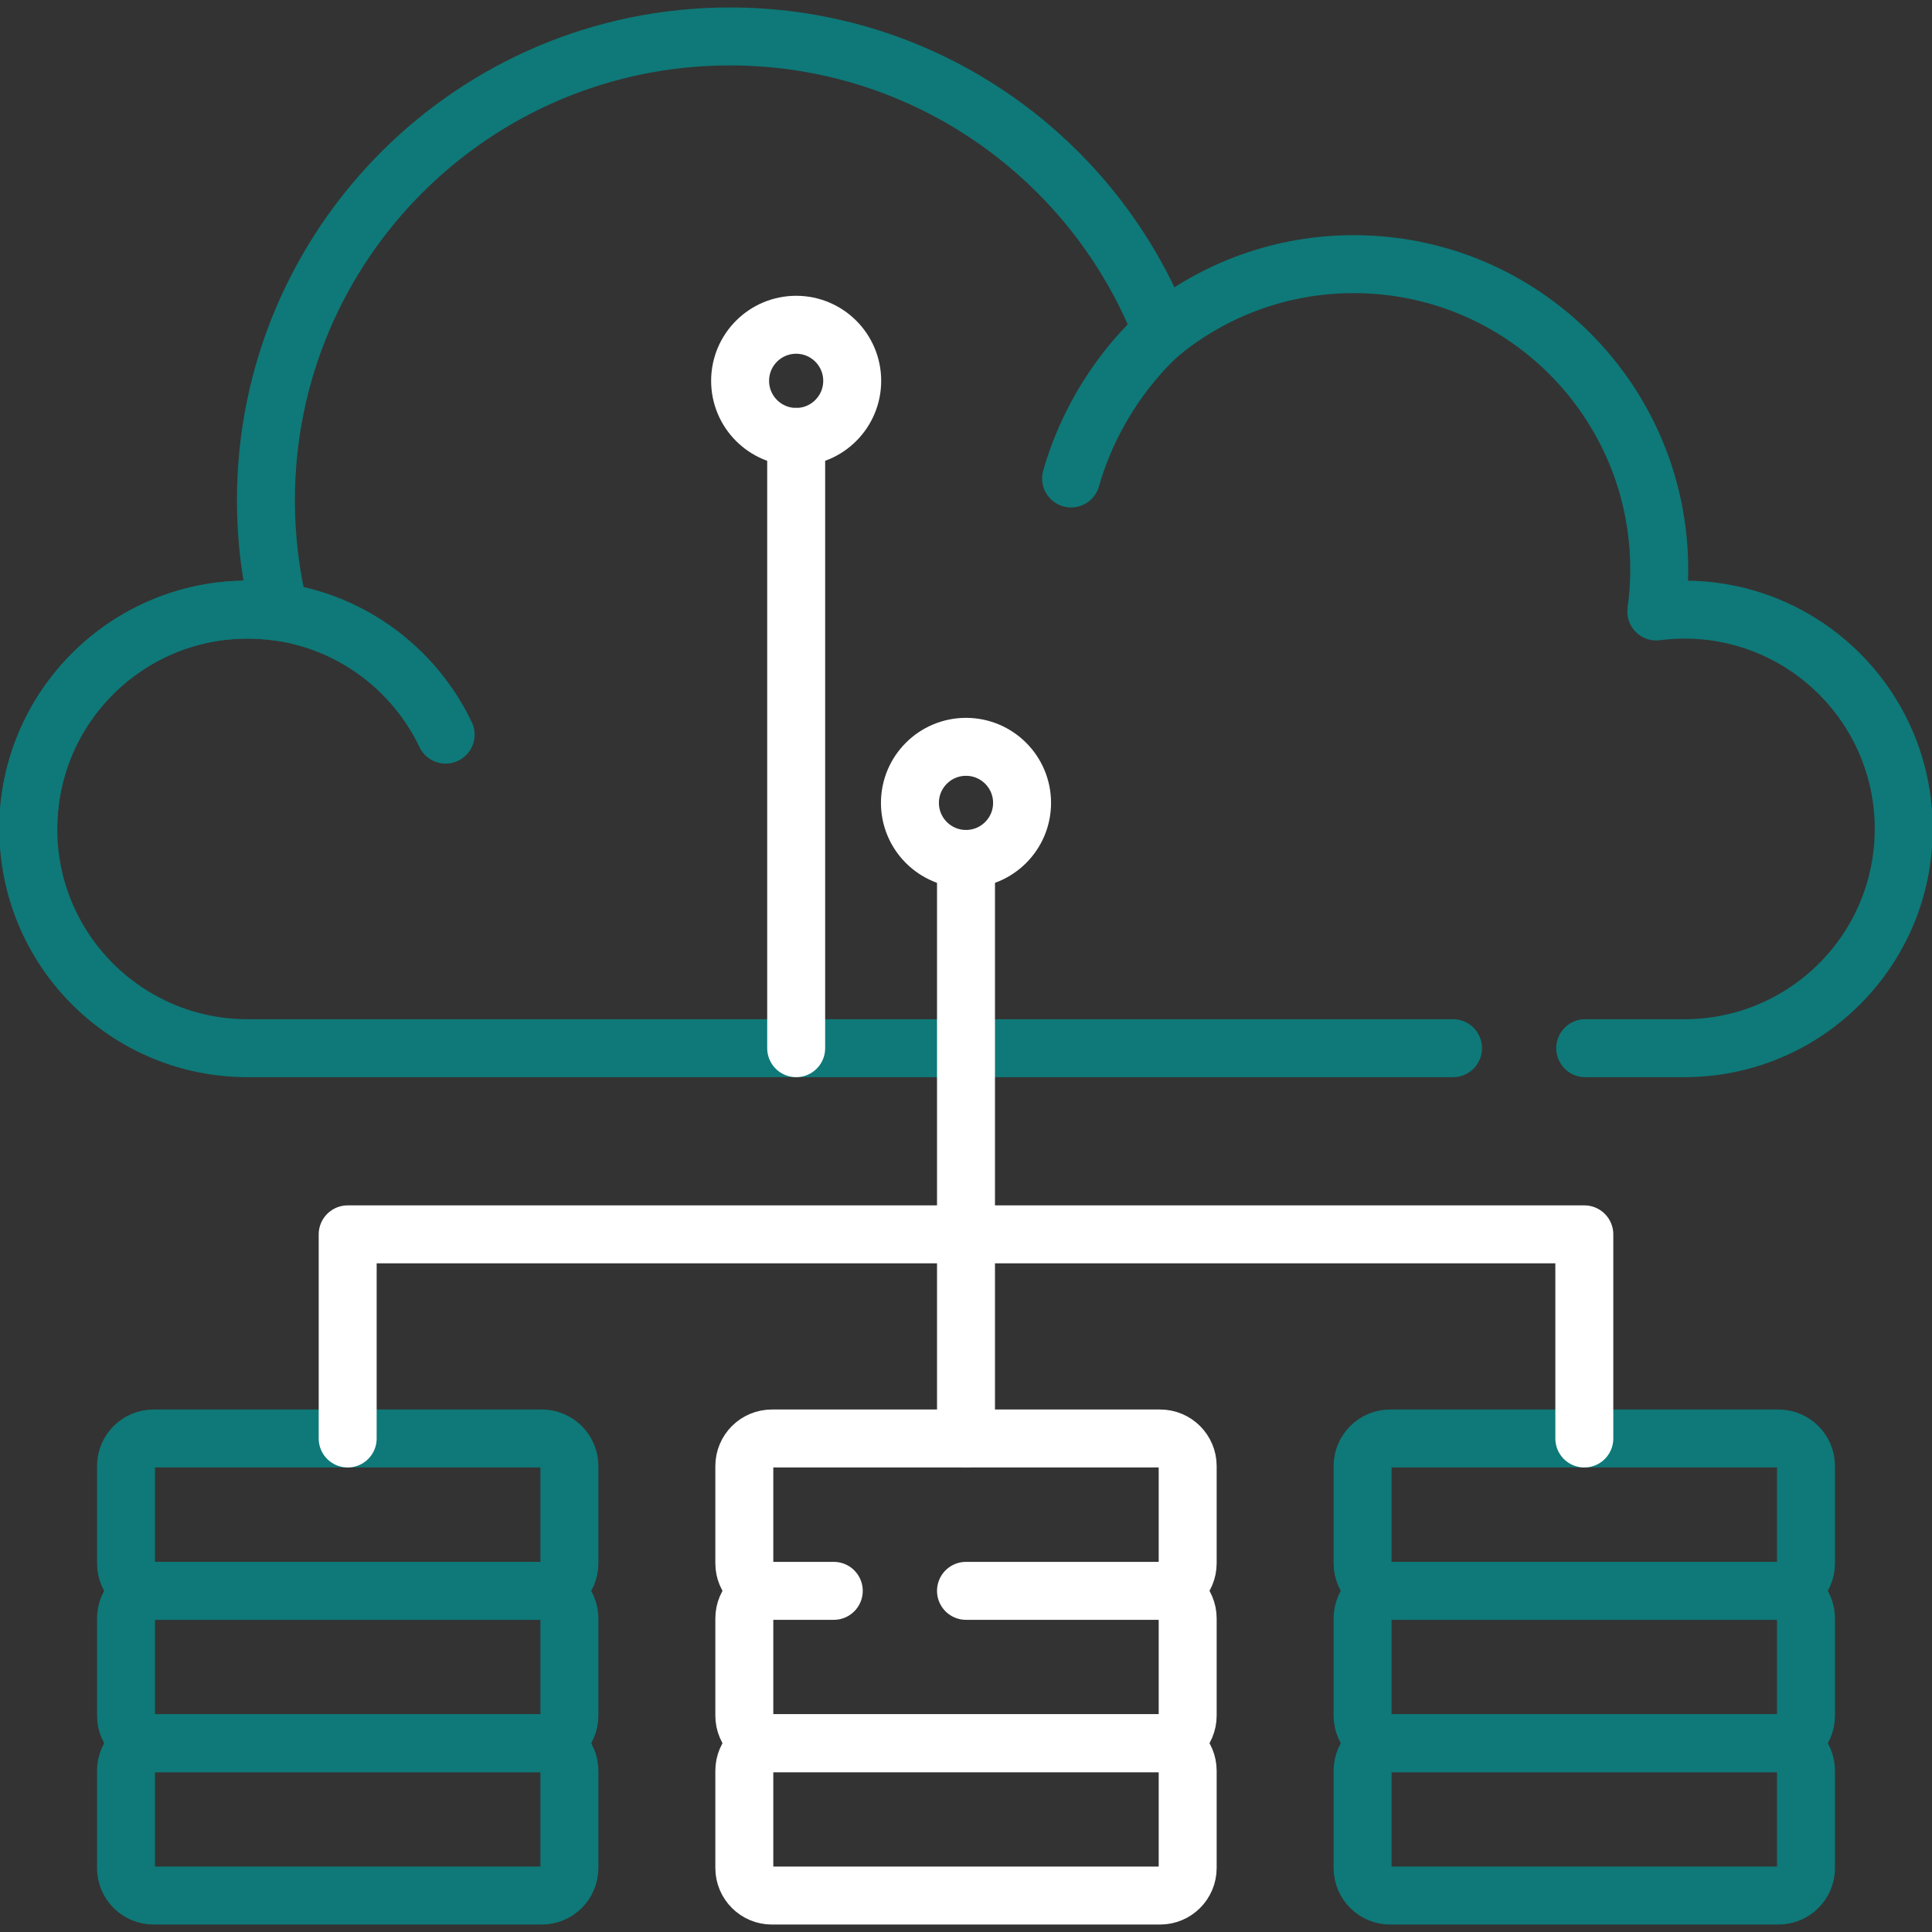
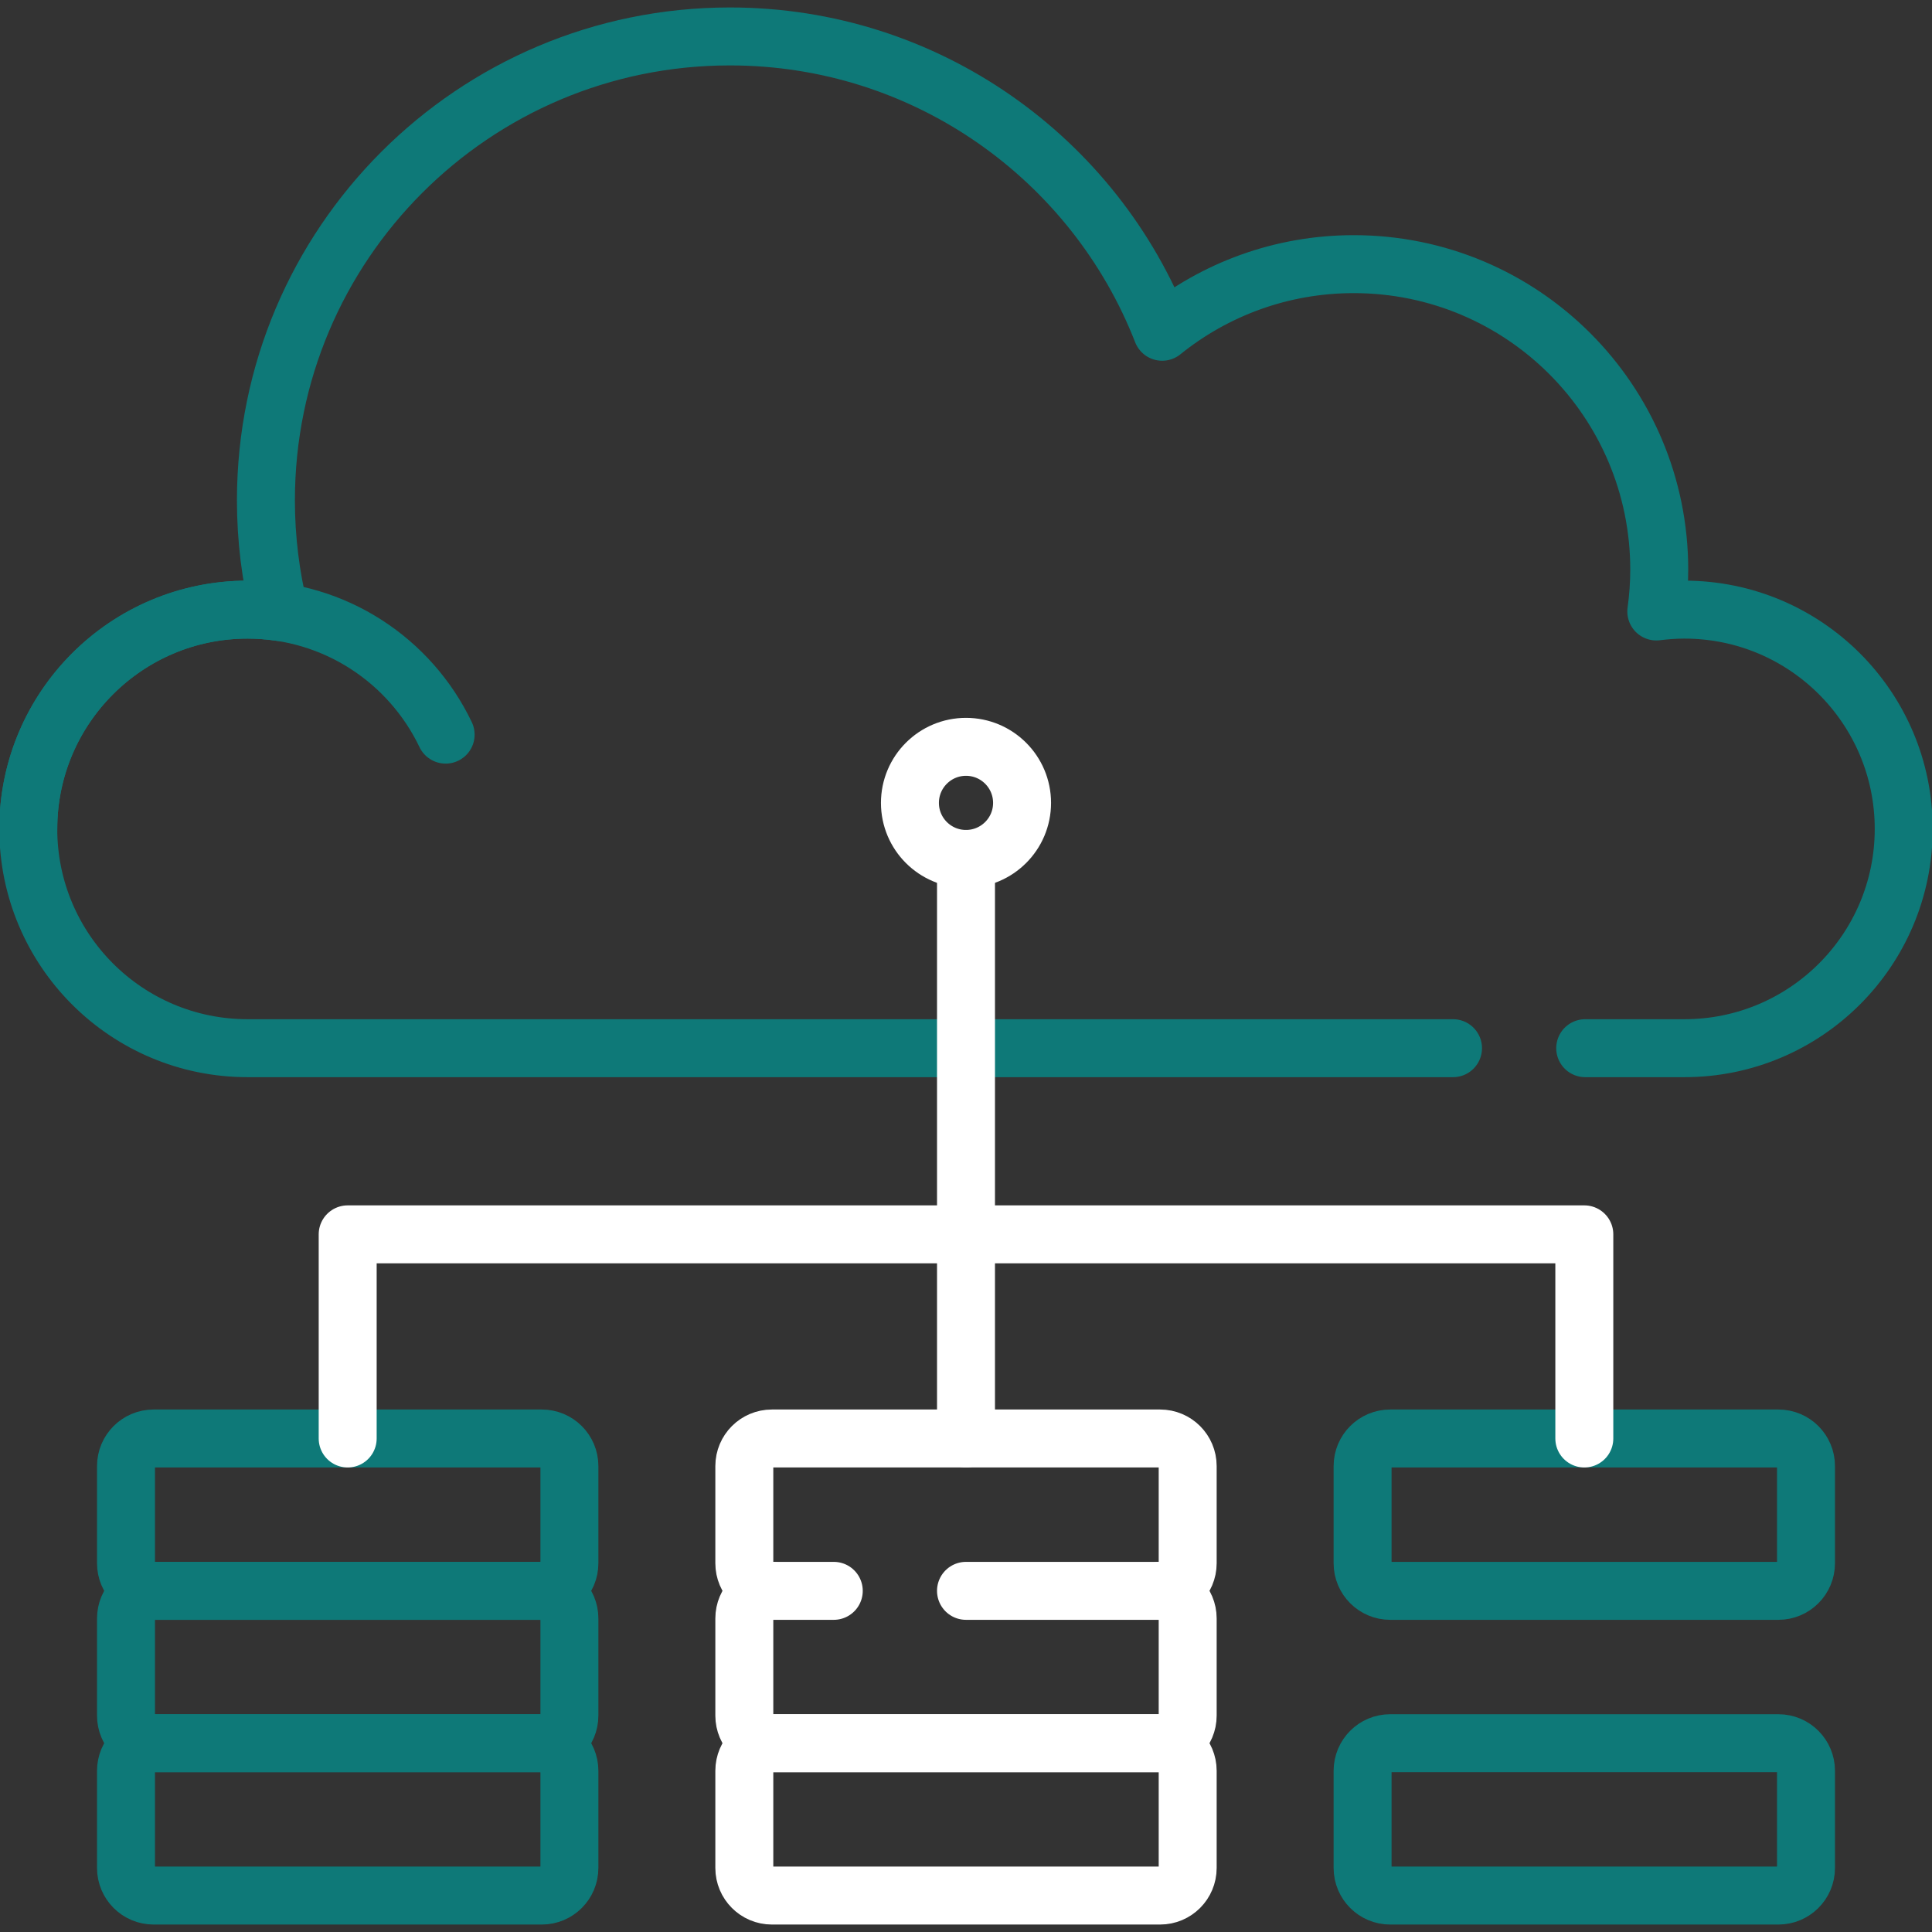
<svg xmlns="http://www.w3.org/2000/svg" width="50" height="50" viewBox="0 0 50 50" fill="none">
  <rect x="0" y="0" width="50" height="50" fill="#333333" stroke="none" />
  <g clip-path="url(#clip0_4_310)">
    <path d="M14.022 41.171H3.975C3.581 41.171 3.261 40.851 3.261 40.457V37.942C3.261 37.547 3.581 37.228 3.975 37.228H14.021C14.416 37.228 14.736 37.547 14.736 37.942V40.457C14.736 40.851 14.416 41.171 14.022 41.171Z" stroke="#0E7978" stroke-width="1.5" stroke-miterlimit="10" stroke-linecap="round" stroke-linejoin="round" />
    <path d="M14.022 45.114H3.975C3.581 45.114 3.261 44.794 3.261 44.4V41.885C3.261 41.49 3.581 41.171 3.975 41.171H14.021C14.416 41.171 14.736 41.49 14.736 41.885V44.4C14.736 44.794 14.416 45.114 14.022 45.114Z" stroke="#0E7978" stroke-width="1.5" stroke-miterlimit="10" stroke-linecap="round" stroke-linejoin="round" />
    <path d="M14.022 49.057H3.975C3.581 49.057 3.261 48.737 3.261 48.343V45.828C3.261 45.433 3.581 45.114 3.975 45.114H14.021C14.416 45.114 14.736 45.433 14.736 45.828V48.343C14.736 48.737 14.416 49.057 14.022 49.057Z" stroke="#0E7978" stroke-width="1.5" stroke-miterlimit="10" stroke-linecap="round" stroke-linejoin="round" />
    <path d="M21.578 41.171H19.977C19.582 41.171 19.263 40.851 19.263 40.457V37.942C19.263 37.547 19.582 37.228 19.977 37.228H30.023C30.418 37.228 30.737 37.547 30.737 37.942V40.457C30.737 40.851 30.418 41.171 30.023 41.171H25" stroke="white" stroke-width="1.5" stroke-miterlimit="10" stroke-linecap="round" stroke-linejoin="round" />
    <path d="M30.023 41.171C30.418 41.171 30.737 41.49 30.737 41.885V44.4C30.737 44.794 30.418 45.114 30.023 45.114H19.977C19.582 45.114 19.263 44.794 19.263 44.4V41.885C19.263 41.49 19.582 41.171 19.977 41.171" stroke="white" stroke-width="1.5" stroke-miterlimit="10" stroke-linecap="round" stroke-linejoin="round" />
    <path d="M30.023 49.057H19.977C19.582 49.057 19.263 48.737 19.263 48.343V45.828C19.263 45.433 19.582 45.114 19.977 45.114H30.023C30.418 45.114 30.737 45.433 30.737 45.828V48.343C30.737 48.737 30.418 49.057 30.023 49.057Z" stroke="white" stroke-width="1.5" stroke-miterlimit="10" stroke-linecap="round" stroke-linejoin="round" />
    <path d="M46.025 41.171H35.978C35.584 41.171 35.264 40.851 35.264 40.457V37.942C35.264 37.547 35.584 37.228 35.978 37.228H46.025C46.419 37.228 46.739 37.547 46.739 37.942V40.457C46.739 40.851 46.419 41.171 46.025 41.171Z" stroke="#0E7978" stroke-width="1.5" stroke-miterlimit="10" stroke-linecap="round" stroke-linejoin="round" />
-     <path d="M46.025 45.114H35.978C35.584 45.114 35.264 44.794 35.264 44.4V41.885C35.264 41.49 35.584 41.171 35.978 41.171H46.025C46.419 41.171 46.739 41.49 46.739 41.885V44.4C46.739 44.794 46.419 45.114 46.025 45.114Z" stroke="#0E7978" stroke-width="1.5" stroke-miterlimit="10" stroke-linecap="round" stroke-linejoin="round" />
    <path d="M46.025 49.057H35.978C35.584 49.057 35.264 48.737 35.264 48.343V45.828C35.264 45.433 35.584 45.114 35.978 45.114H46.025C46.419 45.114 46.739 45.433 46.739 45.828V48.343C46.739 48.737 46.419 49.057 46.025 49.057Z" stroke="#0E7978" stroke-width="1.5" stroke-miterlimit="10" stroke-linecap="round" stroke-linejoin="round" />
    <path d="M41.025 27.127H43.593C46.727 27.127 49.268 24.587 49.268 21.452C49.268 18.318 46.727 15.777 43.593 15.777C43.346 15.777 43.104 15.795 42.865 15.825C42.914 15.471 42.941 15.11 42.941 14.742C42.941 10.376 39.402 6.836 35.035 6.836C33.157 6.836 31.433 7.492 30.077 8.586C28.331 4.113 23.98 0.943 18.889 0.943C12.258 0.943 6.882 6.319 6.882 12.95C6.882 13.945 7.004 14.913 7.233 15.838C6.963 15.799 6.688 15.777 6.407 15.777C3.273 15.777 0.732 18.318 0.732 21.452C0.732 24.587 3.273 27.127 6.407 27.127H37.604" stroke="#0E7978" stroke-width="1.5" stroke-miterlimit="10" stroke-linecap="round" stroke-linejoin="round" />
    <path d="M0.732 21.452C0.732 18.318 3.273 15.777 6.407 15.777C8.668 15.777 10.62 17.099 11.533 19.012" stroke="#0E7978" stroke-width="1.5" stroke-miterlimit="10" stroke-linecap="round" stroke-linejoin="round" />
-     <path d="M30.077 8.586C30.077 8.586 28.423 9.921 27.72 12.383" stroke="#0E7978" stroke-width="1.5" stroke-miterlimit="10" stroke-linecap="round" stroke-linejoin="round" />
    <path d="M8.998 37.228V31.945H41.002V37.228" stroke="white" stroke-width="1.5" stroke-miterlimit="10" stroke-linecap="round" stroke-linejoin="round" />
    <path d="M25 37.228V22.229" stroke="white" stroke-width="1.5" stroke-miterlimit="10" stroke-linecap="round" stroke-linejoin="round" />
    <path d="M25 22.229C25.801 22.229 26.451 21.58 26.451 20.779C26.451 19.977 25.801 19.328 25 19.328C24.199 19.328 23.549 19.977 23.549 20.779C23.549 21.58 24.199 22.229 25 22.229Z" stroke="white" stroke-width="1.5" stroke-miterlimit="10" stroke-linecap="round" stroke-linejoin="round" />
-     <path d="M20.605 11.307C21.406 11.307 22.055 10.657 22.055 9.856C22.055 9.055 21.406 8.405 20.605 8.405C19.803 8.405 19.154 9.055 19.154 9.856C19.154 10.657 19.803 11.307 20.605 11.307Z" stroke="white" stroke-width="1.5" stroke-miterlimit="10" stroke-linecap="round" stroke-linejoin="round" />
-     <path d="M20.605 27.127V11.306" stroke="white" stroke-width="1.5" stroke-miterlimit="10" stroke-linecap="round" stroke-linejoin="round" />
  </g>
  <defs>
    <clipPath id="clip0_4_310">
      <rect width="50" height="50" fill="white" />
    </clipPath>
  </defs>
</svg>